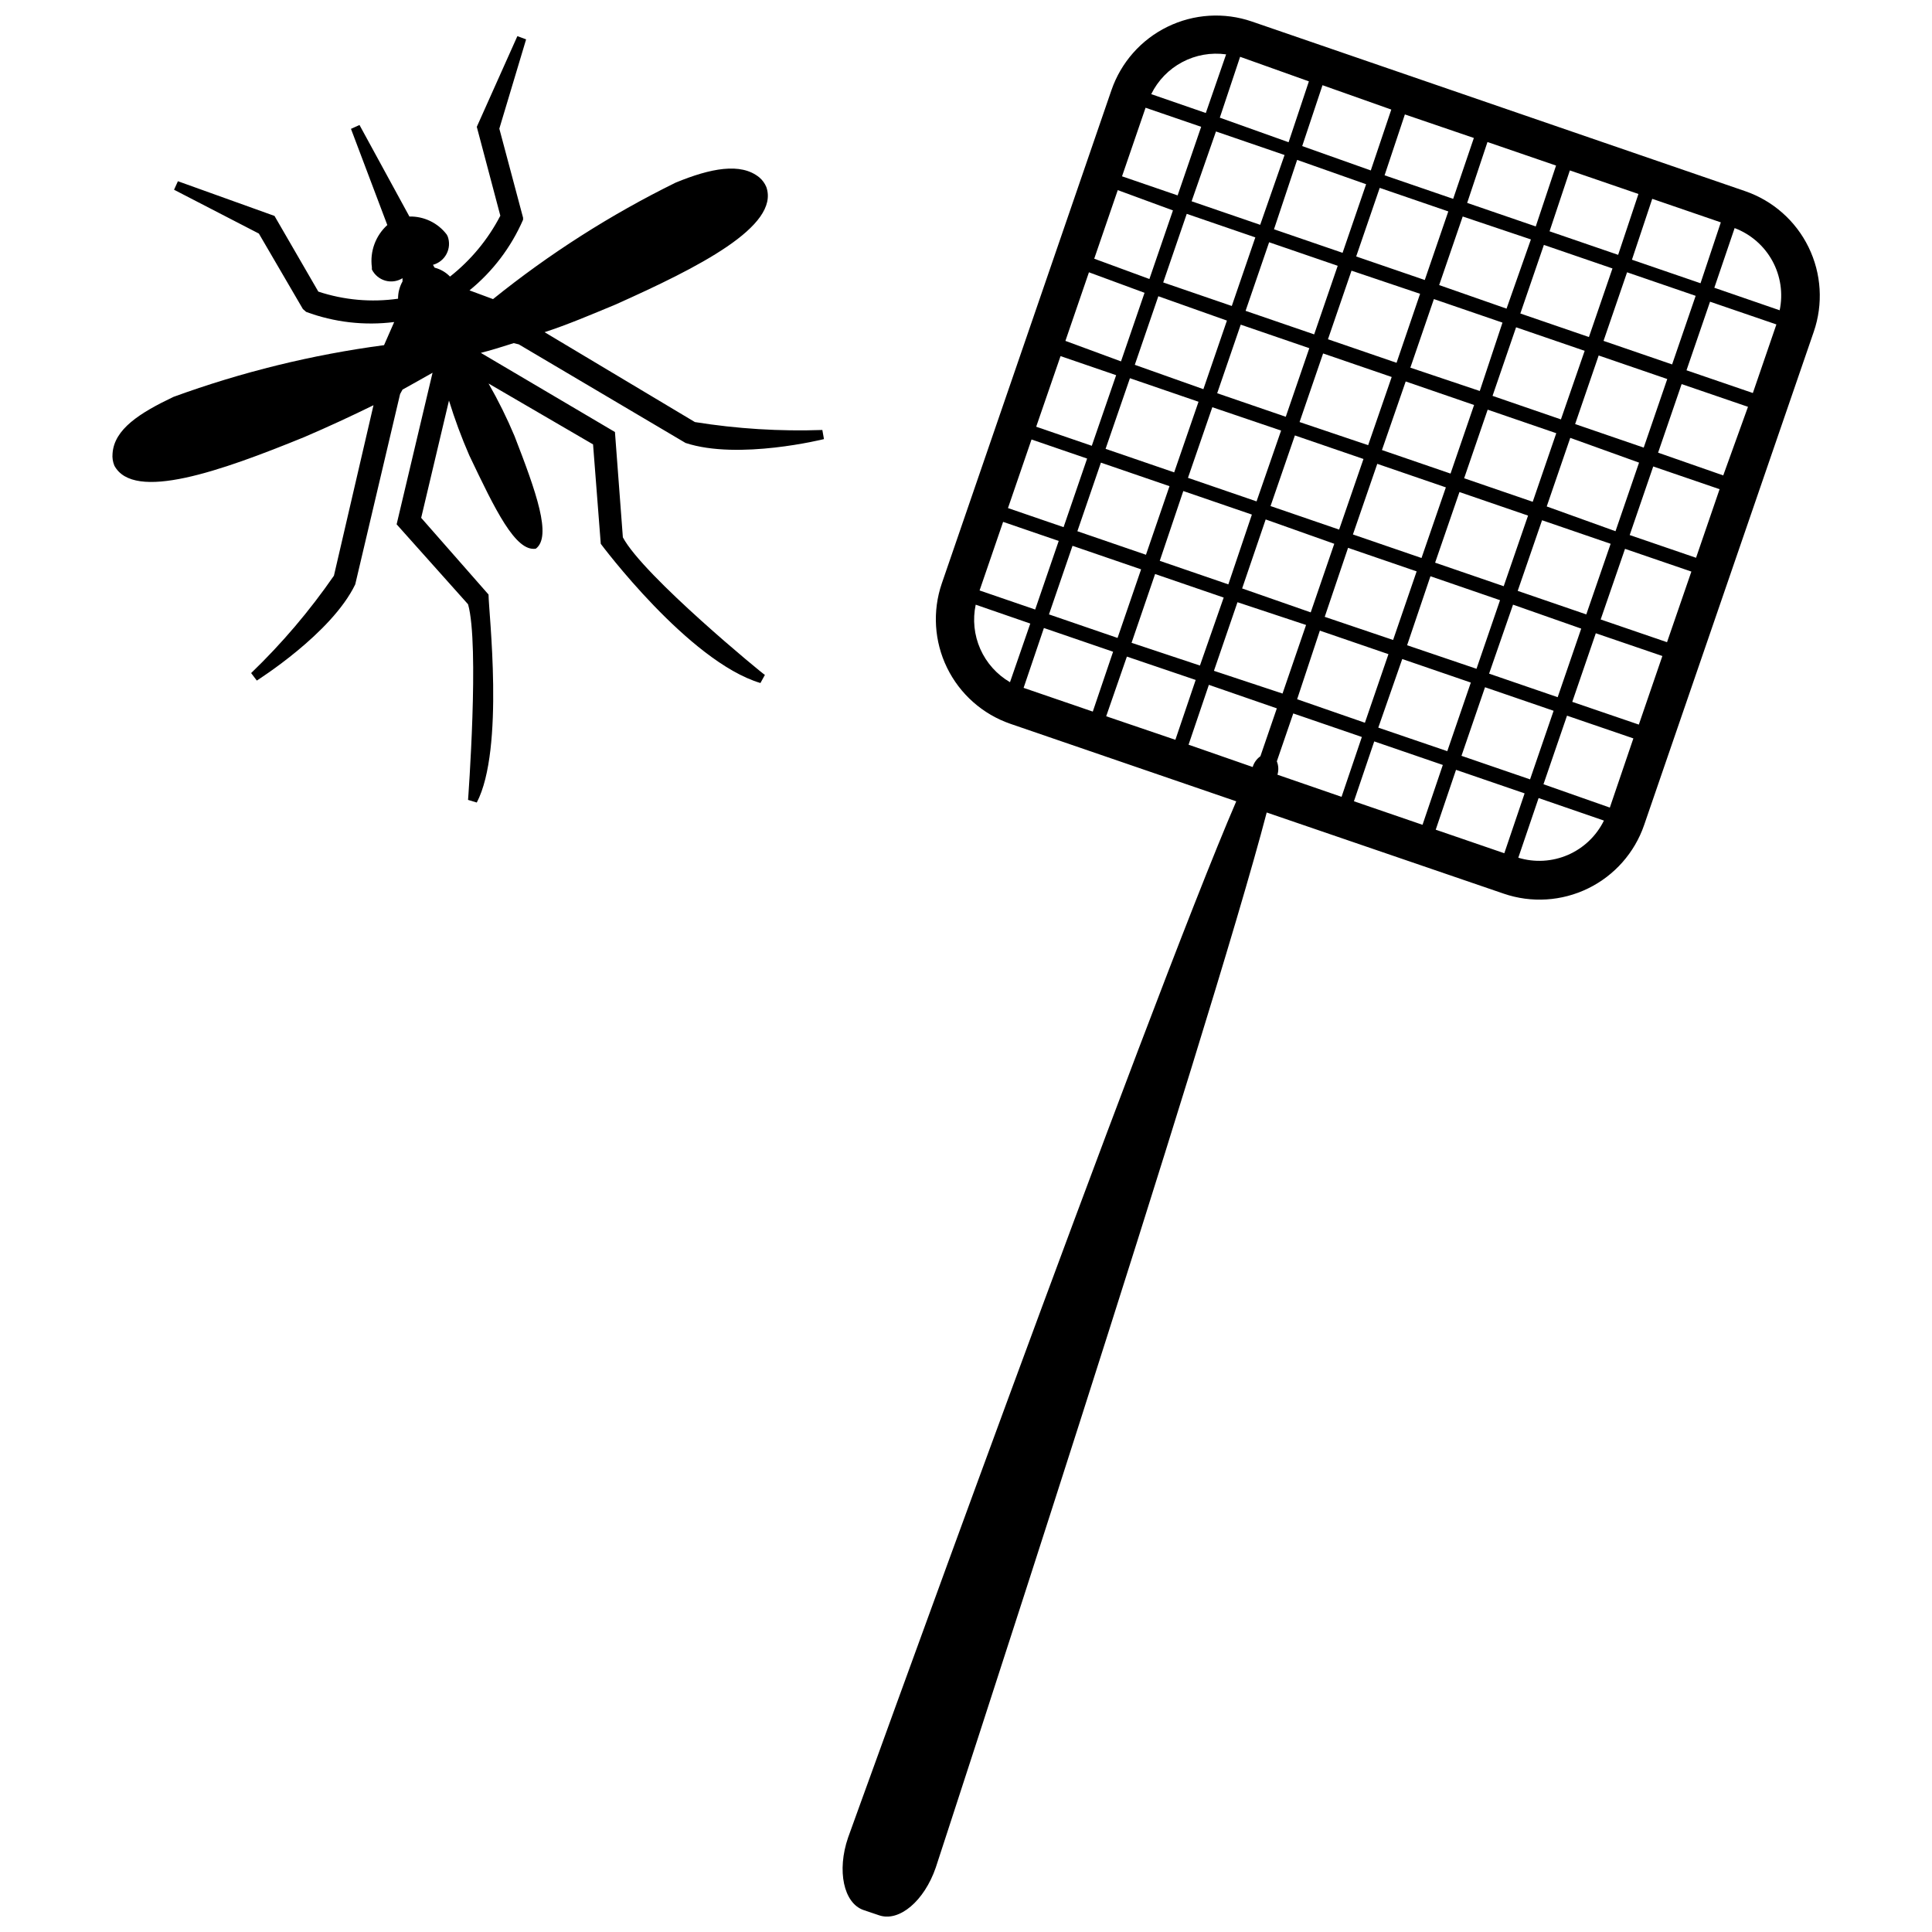
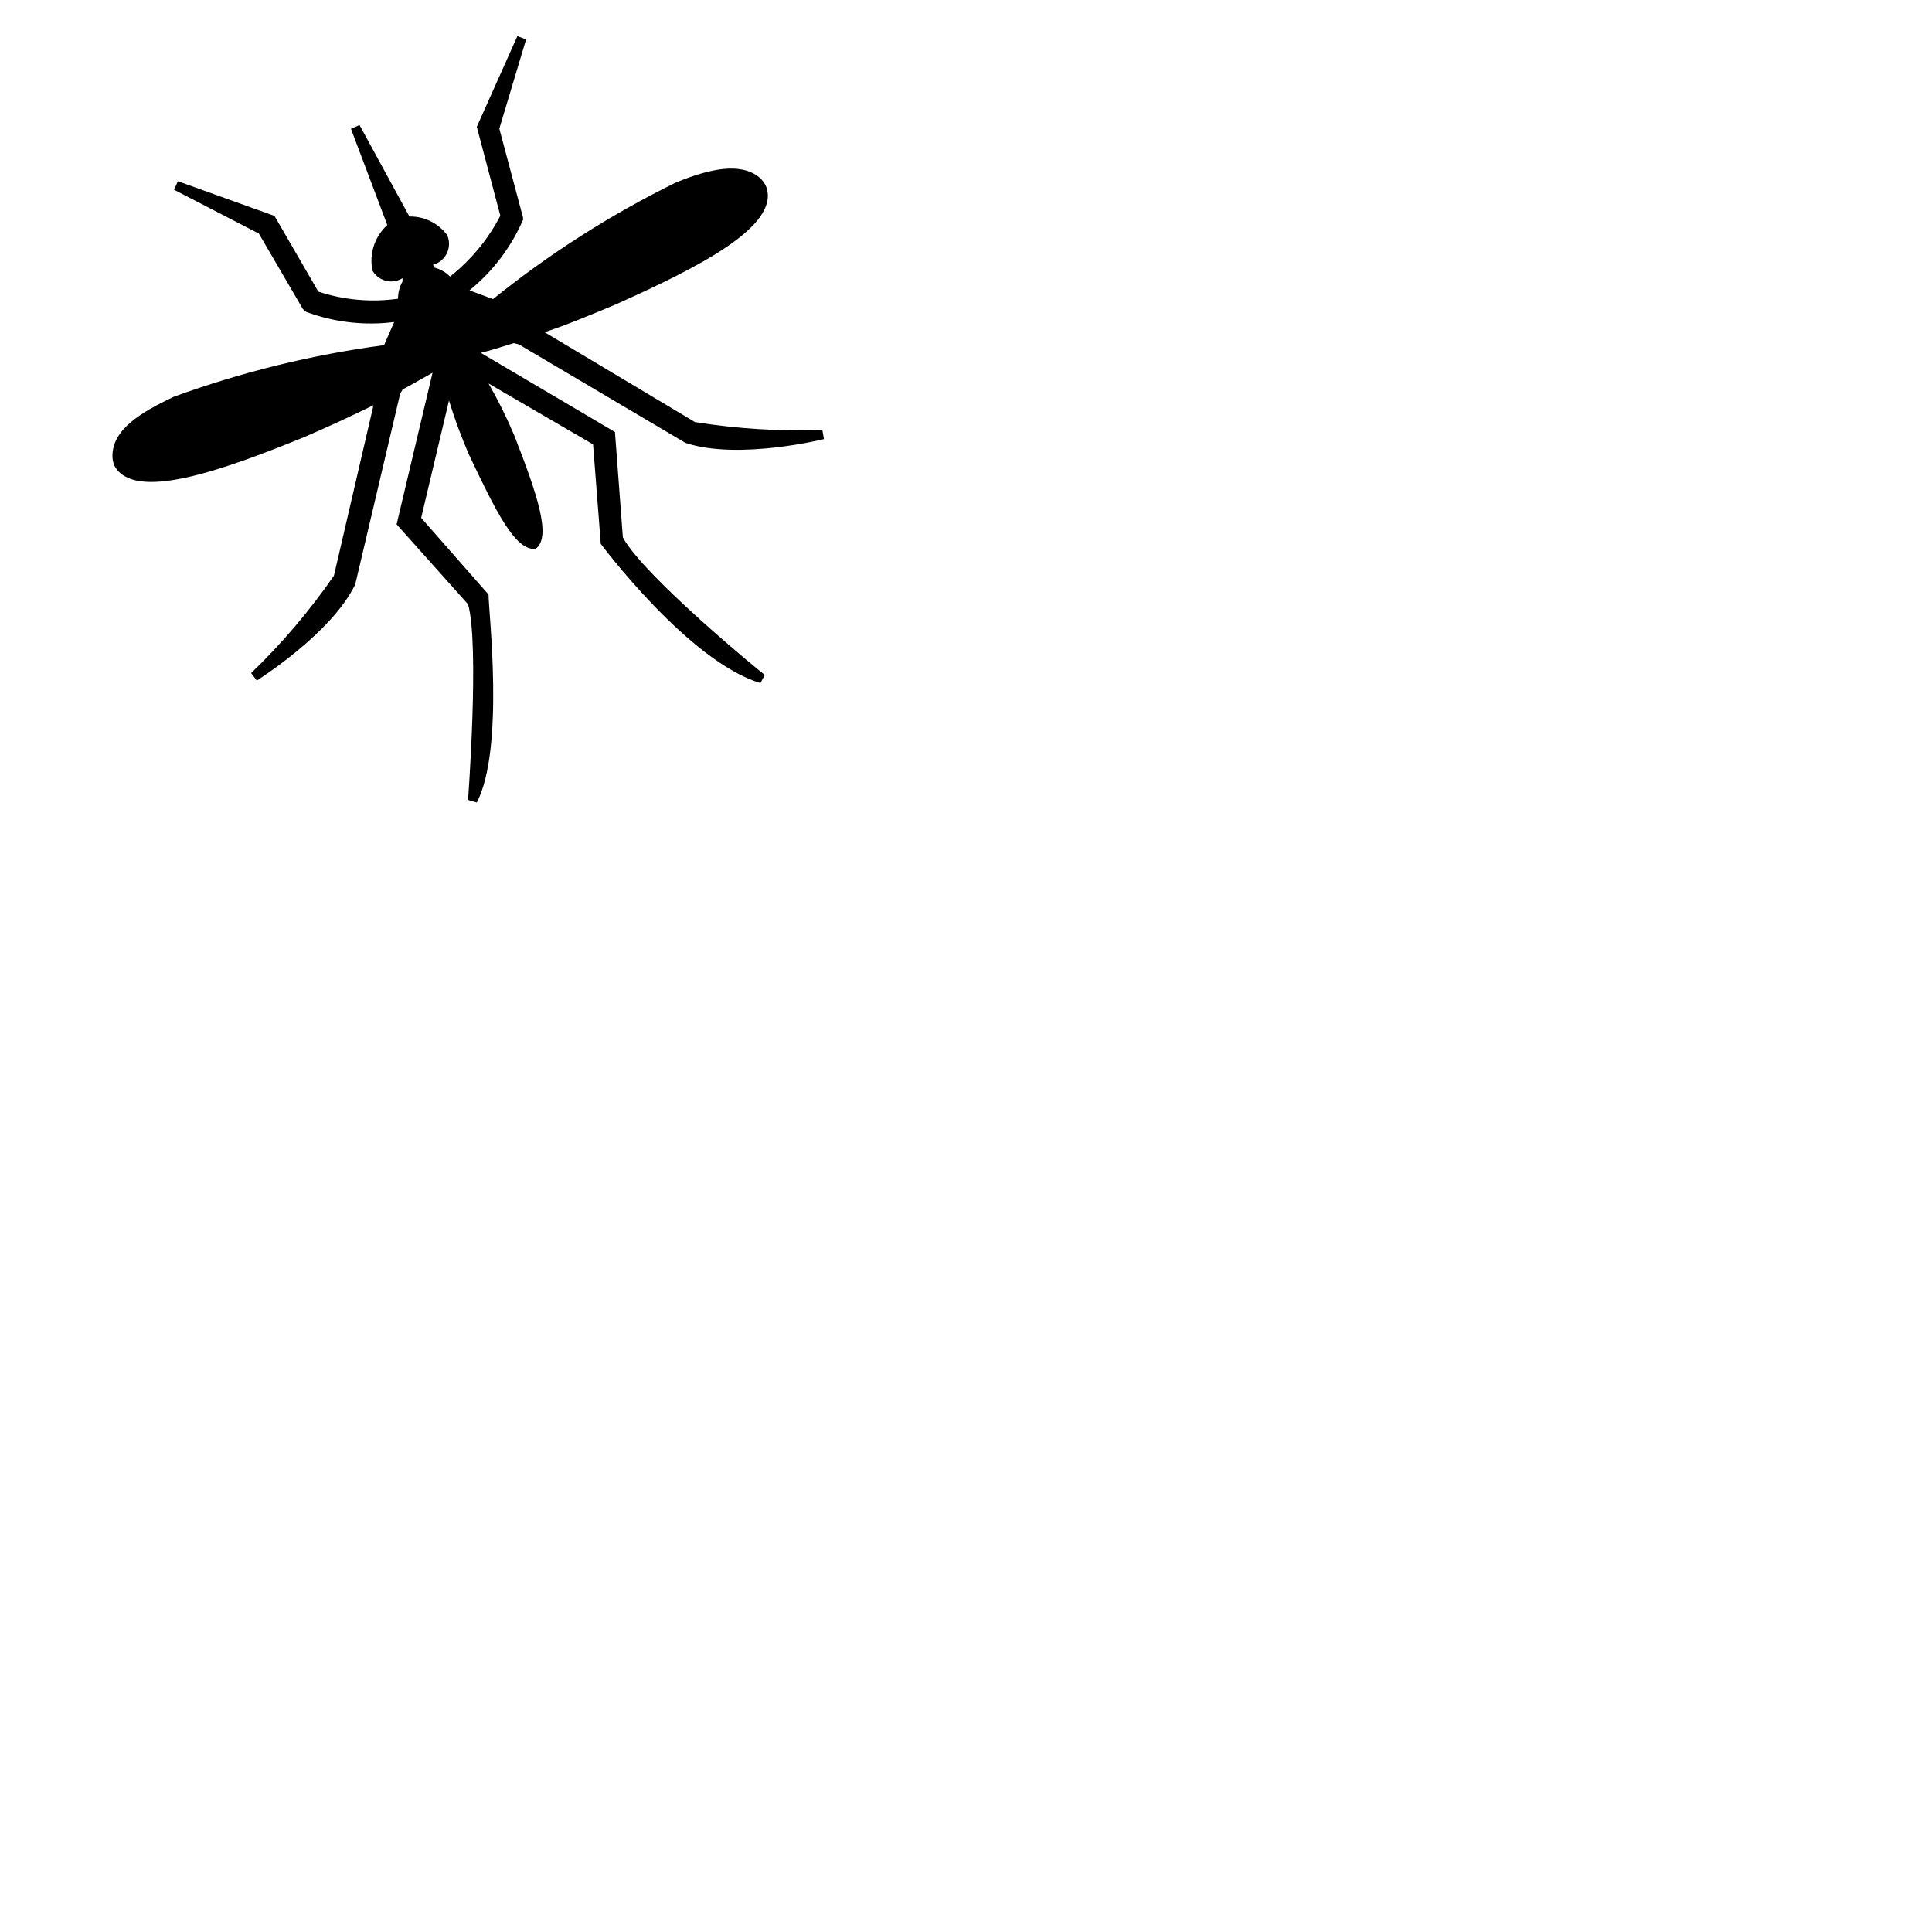
<svg xmlns="http://www.w3.org/2000/svg" width="800px" height="800px" version="1.1" viewBox="144 144 512 512">
  <defs>
    <clipPath id="a">
-       <path d="m367 148.09h260v503.81h-260z" />
-     </clipPath>
+       </clipPath>
  </defs>
  <path d="m307.08 224.72c-6.344 2.637-12.797 5.379-18.766 7.312l39.844 23.82c11.164 1.789 22.473 2.492 33.77 2.098l0.43 2.418s-22.586 5.644-36.676 1.023l-44.203-26.133-1.344-0.324c-3.172 1.023-6.184 1.938-8.711 2.582l35.543 20.973 2.098 27.91c5.379 10.164 37.371 36.457 37.641 36.457l-1.184 2.152c-19.086-5.703-42.312-36.891-42.312-36.891l-2.043-26.348-27.695-16.133c2.578 4.496 4.875 9.148 6.883 13.926 5.754 14.84 9.949 26.617 5.644 29.844-5.379 0.859-10.754-10.27-17.637-24.734-2.066-4.734-3.859-9.582-5.379-14.52l-7.367 31.082 17.852 20.328c0 4.516 4.301 40.922-3.117 55.117l-2.312-0.699s3.066-41.137 0-51.84l-18.93-21.188 9.52-40.168c-2.312 1.289-5 2.852-7.957 4.465l-0.645 1.184-11.887 50.438c-6.293 13.066-25.973 25.383-26.082 25.488l-1.504-1.988c8.156-7.852 15.508-16.496 21.941-25.812l10.484-45.172c-5.699 2.797-11.938 5.699-18.336 8.441-22.262 9.086-45.172 17.152-50.332 7.582v0.004c-0.426-1.02-0.594-2.129-0.484-3.227 0.43-6.453 7.207-10.754 16.133-15.004 18.051-6.586 36.77-11.184 55.816-13.711l2.688-6.129h0.004c-7.883 0.996-15.891 0.074-23.34-2.691l-0.859-0.75-11.668-20.004-22.477-11.613 1.023-2.258 25.598 9.195 11.613 20.059-0.004-0.004c6.805 2.25 14.039 2.894 21.133 1.883-0.012-1.602 0.395-3.18 1.184-4.574v-0.859c-1.367 0.852-3.027 1.082-4.57 0.645-1.547-0.441-2.836-1.516-3.551-2.957v-0.59c-0.559-4.176 0.969-8.355 4.09-11.188l-9.629-25.488 2.258-1.023 13.227 24.254h0.004c3.875-0.082 7.555 1.699 9.895 4.785l0.27 0.539c0.535 1.512 0.414 3.176-0.332 4.594-0.742 1.422-2.047 2.465-3.594 2.883 0.16 0.238 0.305 0.492 0.43 0.75 1.555 0.395 2.969 1.215 4.086 2.367 5.543-4.367 10.09-9.867 13.336-16.133l-6.238-23.551 10.754-24.035 2.316 0.855-7.098 23.66 6.293 23.605v0.539l-0.004 0.004c-3.164 7.281-8.035 13.699-14.195 18.711l6.238 2.312c14.941-12.043 31.176-22.395 48.395-30.867 9.25-3.816 17.262-5.379 22.156-1.398 0.828 0.695 1.473 1.582 1.883 2.582 3.602 10.379-18.016 21.297-40.008 31.137z" />
  <g clip-path="url(#a)">
-     <path d="m606.49 194.66-130.73-44.957c-7.344-2.519-15.387-2.019-22.367 1.391-6.977 3.406-12.312 9.445-14.844 16.785l-44.957 130.73c-2.516 7.344-2.016 15.387 1.391 22.363 3.41 6.977 9.445 12.316 16.785 14.848l59.852 20.539c-23.5 54.477-102.87 274.62-102.87 274.62-3.012 8.766-1.184 17.367 4.086 19.199l4.141 1.398c5.379 1.828 11.992-3.871 15.004-12.637 0 0 72.809-222.41 87.707-279.62l62.809 21.508c7.344 2.519 15.391 2.019 22.367-1.391 6.977-3.406 12.316-9.445 14.844-16.785l44.957-130.73c2.535-7.352 2.043-15.406-1.367-22.398-3.41-6.988-9.457-12.336-16.809-14.863zm9.141 31.566-17.316-5.969 5.379-15.809v-0.004c4.262 1.609 7.805 4.688 9.996 8.684 2.188 3.992 2.875 8.637 1.941 13.094zm-62.594 125.61 6.238-18.176 17.586 6.023-6.238 18.336zm-10.379 18.281-18.176-6.238 5.379-15.863 18.176 6.238zm-80.336-192.51-6.238 18.176-14.734-5.055 6.238-18.176zm72.324 73.723-6.238 18.176-18.176-6.238 6.293-18.176zm-16.887-9.895 6.238-18.176 18.176 6.238-6.019 18.121zm-11.184 20.543-18.176-6.133 6.238-18.176 18.176 6.238zm-21.832-7.527-18.176-6.238 6.238-18.176 18.176 6.238zm-1.238 3.656-6.504 18.766-18.176-6.238 6.453-18.715zm3.656 1.289 18.176 6.238-6.453 18.715-18.176-6.238zm21.832 7.527 18.176 6.238-6.453 18.715-18.176-6.238zm21.781 7.477 18.176 6.238-6.453 18.715-18.176-6.238zm1.238-3.656 6.238-18.176 18.176 6.238-6.238 18.176zm7.527-21.832 6.238-18.176 18.176 6.238-6.293 18.172zm7.367-21.832 6.238-18.176 18.176 6.238-6.238 18.176zm-3.656-1.289-17.855-6.242 6.238-18.176 18.07 6.078zm-21.672-7.586-18.176-6.238 6.238-18.176 18.176 6.238zm-1.238 3.656-6.238 18.285-18.176-6.238 6.238-18.176zm-28.07 10.754-18.176-6.238 6.238-18.176 18.176 6.238zm-21.832-7.527-18.176-6.238 6.238-18.176 18.176 6.238zm-1.289 3.871-6.238 18.176-18.176-6.453 6.238-18.176zm-7.527 21.512-6.453 18.715-18.176-6.238 6.453-18.715zm-7.691 22.371-6.238 18.176-18.176-6.238 6.238-18.176zm3.656 1.289 18.176 6.238-6.238 18.496-18.176-6.238zm21.832 7.527 18.176 6.453-6.238 18.176-18.176-6.344zm21.832 7.527 18.176 6.238-6.238 18.176-18.121-6.129zm21.832 7.527 18.445 6.348-6.238 18.176-18.391-6.238zm21.887 7.531 18.07 6.344-6.238 18.176-18.176-6.238zm1.238-3.656 6.453-18.715 18.176 6.238-6.453 18.715zm7.691-22.371 6.238-18.176 18.227 6.562-6.238 18.176zm7.527-21.832 6.238-18.176 18.176 6.238-6.238 18.176zm7.527-22.047 6.238-18.176 18.176 6.238-6.238 18.176zm7.527-21.512 5.379-16.133 18.176 6.238-5.379 16.133zm-3.656-1.289-18.176-6.238 5.379-16.133 18.176 6.238zm-21.832-7.527-18.176-6.238 5.379-16.133 18.176 6.238zm-21.887-7.312-18.176-6.238 5.379-16.133 18.281 6.238zm-21.832-7.527-18.176-6.457 5.379-16.133 18.23 6.457zm-1.238 3.656-6.238 18.176-18.176-6.238 6.133-18.391zm-28.07 10.754-18.176-6.238 6.457-18.5 18.176 6.238zm-23.121-3.816-6.238 18.176-14.625-5.379 6.238-18.176zm-7.527 21.832-6.238 18.176-14.734-5.434 6.238-18.176zm-7.527 21.832-6.453 18.715-14.734-5.055 6.453-18.715zm-7.691 22.098-6.238 18.176-14.734-5.055 6.238-18.176zm-7.527 21.832-6.238 18.176-14.734-5.055 6.238-18.176zm3.656 1.289 18.176 6.238-6.238 18.176-18.176-6.238zm10.754 28.07-5.379 15.863-18.336-6.289 5.379-15.863zm3.656 1.289 18.23 6.188-5.379 15.863-18.336-6.238zm1.238-3.656 6.238-18.227 18.176 6.238-6.293 18.016zm28.07-10.754 18.176 6.027-6.238 18.176-18.176-6.023zm21.832 7.527 18.176 6.238-6.238 18.176-17.961-6.234zm21.832 7.527 18.176 6.238-6.238 18.18-18.285-6.238zm10.754 28.07-5.379 15.863-18.176-6.238 5.379-15.863zm4.945-2.418 6.238-18.176 18.176 6.238-6.238 18.176zm29.359-14.305 6.238-18.176 17.641 6.027-6.238 18.176zm7.527-21.832 6.453-18.715 17.586 6.023-6.453 18.715zm7.691-22.371 6.238-18.176 17.586 6.023-6.238 18.176zm7.527-21.832 6.238-18.176 17.586 6.023-6.559 18.18zm7.527-21.832 6.238-18.176 17.586 6.023-6.238 18.176zm-100.07-76.57-5.379 16.133-18.227-6.508 5.379-16.133zm-21.938-7.152-5.379 15.539-14.465-5c1.773-3.621 4.648-6.594 8.215-8.484 3.562-1.895 7.633-2.613 11.629-2.055zm-66.359 145.84 14.465 5-5.379 15.539 0.004 0.004c-3.484-2.031-6.242-5.109-7.875-8.801-1.629-3.688-2.055-7.797-1.215-11.742zm56.41 37.105 5.379-15.863 18.012 6.234-4.356 12.691c-0.98 0.695-1.699 1.699-2.043 2.852zm23.391 4.406 4.356-12.691 18.176 6.238-5.379 15.863-16.992-5.863 0.004 0.004c0.348-1.168 0.293-2.418-0.164-3.551zm63.992 25.543 5.379-15.809 17.316 5.969h-0.004c-1.996 4.066-5.379 7.289-9.535 9.094-4.156 1.801-8.82 2.066-13.156 0.746z" />
-   </g>
+     </g>
</svg>